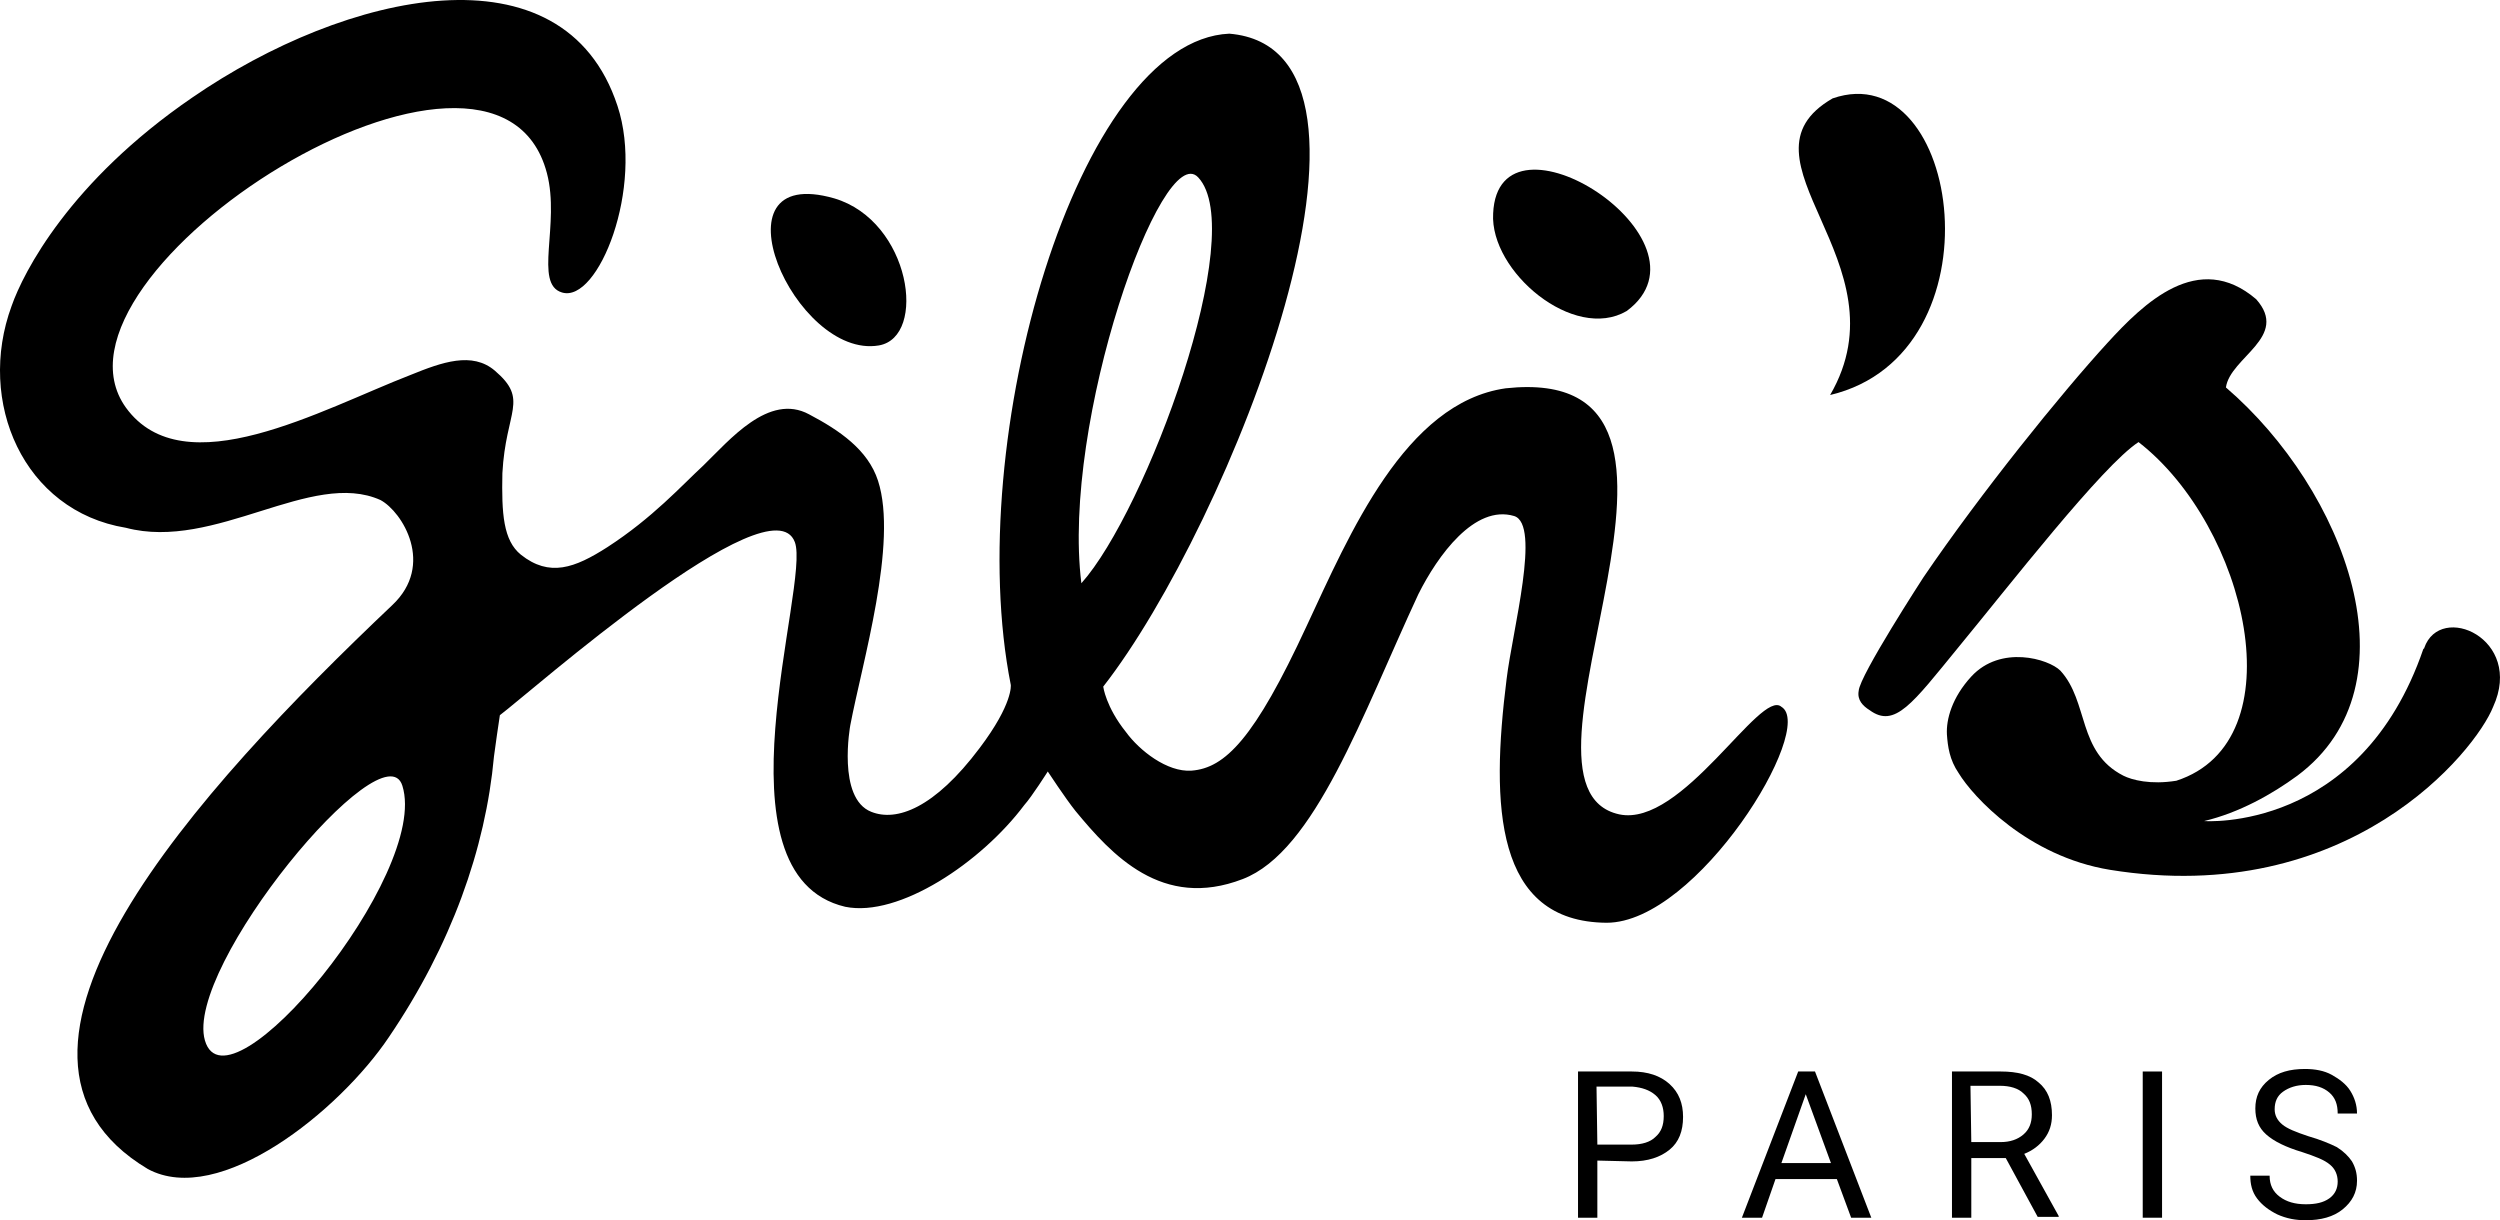
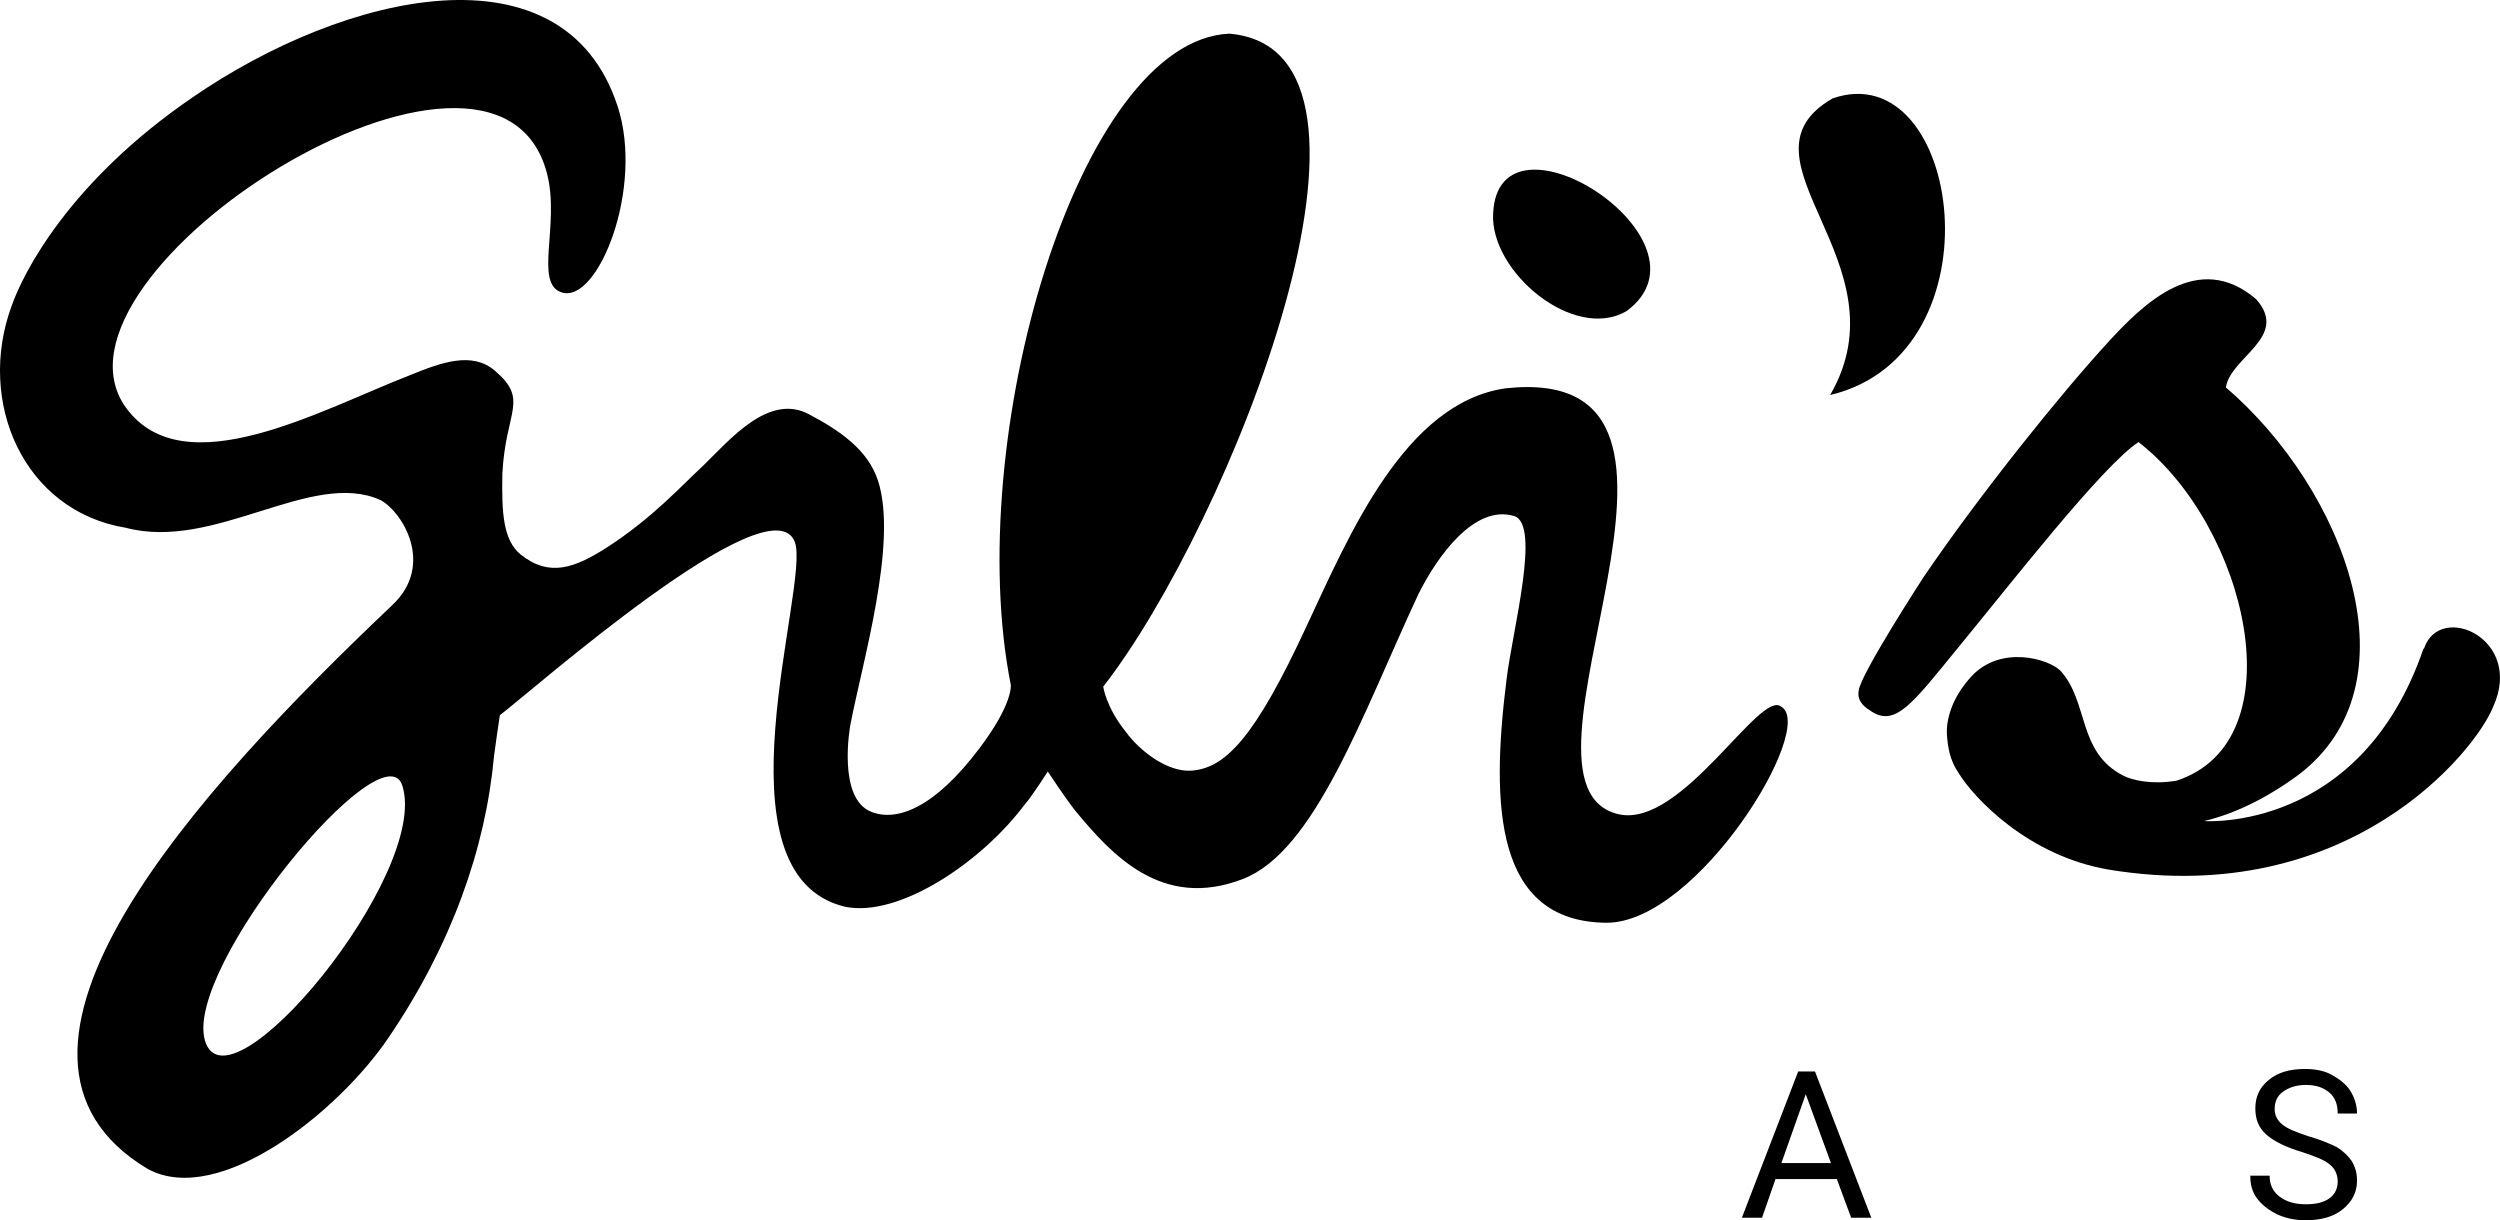
<svg xmlns="http://www.w3.org/2000/svg" id="Calque_1" data-name="Calque 1" viewBox="0 0 297.498 145.207">
  <g>
-     <path d="M190.083,138.107v6.8h-2.3v-17.4h6.4c1.9,0,3.4,.5,4.5,1.5s1.6,2.3,1.6,3.9c0,1.7-.5,3-1.6,3.9s-2.6,1.4-4.5,1.4l-4.1-.1h0Zm0-1.9h4.1c1.2,0,2.2-.3,2.8-.9,.7-.6,1-1.4,1-2.5,0-1-.3-1.9-1-2.5s-1.6-.9-2.7-1h-4.3l.1,6.9h0Z" />
    <path d="M218.583,140.307h-7.3l-1.6,4.6h-2.4l6.7-17.4h2l6.7,17.4h-2.4l-1.7-4.6Zm-6.6-1.9h5.9l-3-8.2-2.9,8.2Z" />
-     <path d="M238.683,137.807h-4.1v7.1h-2.3v-17.4h5.8c2,0,3.5,.4,4.5,1.3,1.1,.9,1.6,2.2,1.6,3.9,0,1.1-.3,2-.9,2.8s-1.4,1.4-2.4,1.8l4.1,7.4v.1h-2.5l-3.8-7Zm-4.1-1.9h3.5c1.1,0,2-.3,2.7-.9s1-1.4,1-2.4c0-1.1-.3-1.9-1-2.5-.6-.6-1.6-.9-2.8-.9h-3.5l.1,6.7h0Z" />
-     <path d="M257.283,144.907h-2.3v-17.4h2.3v17.4Z" />
    <path d="M273.983,137.107c-2-.6-3.4-1.3-4.3-2.1s-1.3-1.8-1.3-3.1c0-1.4,.5-2.5,1.6-3.4,1.1-.9,2.5-1.3,4.3-1.3,1.2,0,2.3,.2,3.2,.7,.9,.5,1.7,1.1,2.2,1.9,.5,.8,.8,1.7,.8,2.7h-2.3c0-1.1-.3-1.9-1-2.5s-1.6-.9-2.8-.9c-1.1,0-2,.3-2.7,.8s-1,1.2-1,2.1c0,.7,.3,1.3,.9,1.8s1.6,.9,3.1,1.4c1.4,.4,2.6,.9,3.4,1.3,.8,.5,1.4,1.1,1.8,1.7,.4,.7,.6,1.4,.6,2.3,0,1.4-.6,2.5-1.7,3.4s-2.6,1.3-4.4,1.3c-1.2,0-2.3-.2-3.4-.7-1-.5-1.8-1.1-2.4-1.9s-.8-1.7-.8-2.7h2.3c0,1.1,.4,1.9,1.2,2.5,.8,.6,1.8,.9,3.1,.9,1.2,0,2.1-.2,2.8-.7s1-1.2,1-2-.3-1.5-.9-2c-.7-.6-1.8-1-3.3-1.5Z" />
  </g>
  <g>
    <path d="M193.583,37.007c11.3-8.4-15.3-25.4-15.9-11.6-.4,6.9,9.6,15.3,15.9,11.6" />
-     <path d="M104.583,41.107c5.8-1,3.8-14.8-5.3-17.5-15-4.3-4.7,19.2,5.3,17.5" />
    <path d="M217.783,47.007c20.6-4.9,15.6-40.6,.3-35.3-12.5,7.2,8.9,19.5-.3,35.3" />
-     <path d="M142.583,21.107c6.1,6.5-6.2,39.7-13.9,48.3-2.4-19.2,9.6-52.9,13.9-48.3M24.383,123.807c-2.5-8.7,21.3-37.4,23.5-30.3,3.3,10.5-20.8,39.6-23.5,30.3m187.6-39.7c-2.5-2.2-11.8,14.4-19.3,12.8-15.5-3.4,16.2-53.9-13.5-50.7-12,1.7-18.6,17.4-23.7,28.3-6.2,13.4-9.7,16.9-13.7,17.2-2.9,.2-6.2-2.4-7.8-4.6-2.4-3-2.7-5.4-2.7-5.4,15-19.2,37.6-75.8,15-77.7-18,.8-31.8,48.3-26,77.5,0,0,.3,2.2-3.7,7.5-5.4,7.2-9.9,8.8-12.9,7.6-4.1-1.6-2.5-10.3-2.5-10.3,1.4-7.4,5.7-21.7,3.3-29.1-1.2-3.7-4.6-6-8.2-7.9-4.8-2.6-9.5,3.1-12.6,6.1-2.6,2.4-6,6.2-11.4,9.7-3.9,2.5-6.9,3.6-10.3,.9-2.1-1.7-2.3-4.9-2.2-9.7,.4-7.5,3.2-8.7-.9-12.2-2.7-2.3-6.3-1-10,.5-10.6,4.1-27,13.4-33.9,3.9C3.483,32.507,58.983-2.693,65.083,20.607c1.6,6.1-1.6,13.2,1.8,14.2,4.3,1.3,9.8-12.5,6.6-22.2-6.4-19.5-32.3-13.6-50.6-1C8.283,21.607,2.783,32.407,1.383,36.407c-4.2,11.4,1.4,24.4,13.6,26.4,10.6,2.8,22.1-7,30.3-3.3,2.6,1.4,6.5,7.7,1.4,12.5-23.1,21.9-52,53.4-29.1,67.1,8.5,4.6,22.8-6.9,28.7-15.7,7.4-10.9,11.5-22.4,12.5-33.4,.1-.8,.6-4.3,.7-4.9,3.6-2.7,32.3-28.1,35.1-20.6,1.9,5-10.1,39.6,6,43.4,6.4,1.3,16.2-5.3,21.3-12.1,.9-1,2.8-4,2.8-4,0,0,2.1,3.2,3.3,4.7,4.3,5.2,10.3,11.8,19.9,8.1,8.6-3.3,14.2-19.5,20.9-33.9,2.3-4.6,6.7-10.7,11.4-9.3,3.2,1-.2,13.6-.9,19.4-1.9,15.1-1.4,28.9,11.9,29,10.8,0,25-23.2,20.8-25.7" />
+     <path d="M142.583,21.107M24.383,123.807c-2.5-8.7,21.3-37.4,23.5-30.3,3.3,10.5-20.8,39.6-23.5,30.3m187.6-39.7c-2.5-2.2-11.8,14.4-19.3,12.8-15.5-3.4,16.2-53.9-13.5-50.7-12,1.7-18.6,17.4-23.7,28.3-6.2,13.4-9.7,16.9-13.7,17.2-2.9,.2-6.2-2.4-7.8-4.6-2.4-3-2.7-5.4-2.7-5.4,15-19.2,37.6-75.8,15-77.7-18,.8-31.8,48.3-26,77.5,0,0,.3,2.2-3.7,7.5-5.4,7.2-9.9,8.8-12.9,7.6-4.1-1.6-2.5-10.3-2.5-10.3,1.4-7.4,5.7-21.7,3.3-29.1-1.2-3.7-4.6-6-8.2-7.9-4.8-2.6-9.5,3.1-12.6,6.1-2.6,2.4-6,6.2-11.4,9.7-3.9,2.5-6.9,3.6-10.3,.9-2.1-1.7-2.3-4.9-2.2-9.7,.4-7.5,3.2-8.7-.9-12.2-2.7-2.3-6.3-1-10,.5-10.6,4.1-27,13.4-33.9,3.9C3.483,32.507,58.983-2.693,65.083,20.607c1.6,6.1-1.6,13.2,1.8,14.2,4.3,1.3,9.8-12.5,6.6-22.2-6.4-19.5-32.3-13.6-50.6-1C8.283,21.607,2.783,32.407,1.383,36.407c-4.2,11.4,1.4,24.4,13.6,26.4,10.6,2.8,22.1-7,30.3-3.3,2.6,1.4,6.5,7.7,1.4,12.5-23.1,21.9-52,53.4-29.1,67.1,8.5,4.6,22.8-6.9,28.7-15.7,7.4-10.9,11.5-22.4,12.5-33.4,.1-.8,.6-4.3,.7-4.9,3.6-2.7,32.3-28.1,35.1-20.6,1.9,5-10.1,39.6,6,43.4,6.4,1.3,16.2-5.3,21.3-12.1,.9-1,2.8-4,2.8-4,0,0,2.1,3.2,3.3,4.7,4.3,5.2,10.3,11.8,19.9,8.1,8.6-3.3,14.2-19.5,20.9-33.9,2.3-4.6,6.7-10.7,11.4-9.3,3.2,1-.2,13.6-.9,19.4-1.9,15.1-1.4,28.9,11.9,29,10.8,0,25-23.2,20.8-25.7" />
    <path d="M288.483,77.107s0,.1-.1,.1c-7.5,21.9-26.1,20.5-26.1,20.5,4.2-1,8.1-3.2,11.1-5.4,14.5-10.8,5.7-34-8.5-46.2,.5-3.6,7.6-6,3.6-10.5-6.9-5.9-13.4,.5-17.7,5.2-5.5,6-15.1,17.9-21.9,27.9,0,0-7.6,11.7-7.7,13.5-.2,1.1,.5,1.8,1.3,2.3,3,2.2,5.1-.8,10.5-7.4,6.1-7.4,17.2-21.7,21.5-24.5,12.9,10,19,35.6,4.5,40.3-3.1,.5-5.3-.1-6.3-.6h0c-5.5-2.8-4.1-8.8-7.5-12.5-1.4-1.4-7.1-3.1-10.6,.7-2.3,2.5-3,5.1-2.9,6.9,.1,1.4,.3,3,1.4,4.6,1.7,2.8,8.2,9.9,18,11.5,28.4,4.6,43.5-14.1,45.6-19.4,3.7-8.1-6.3-12.5-8.2-7" />
  </g>
</svg>